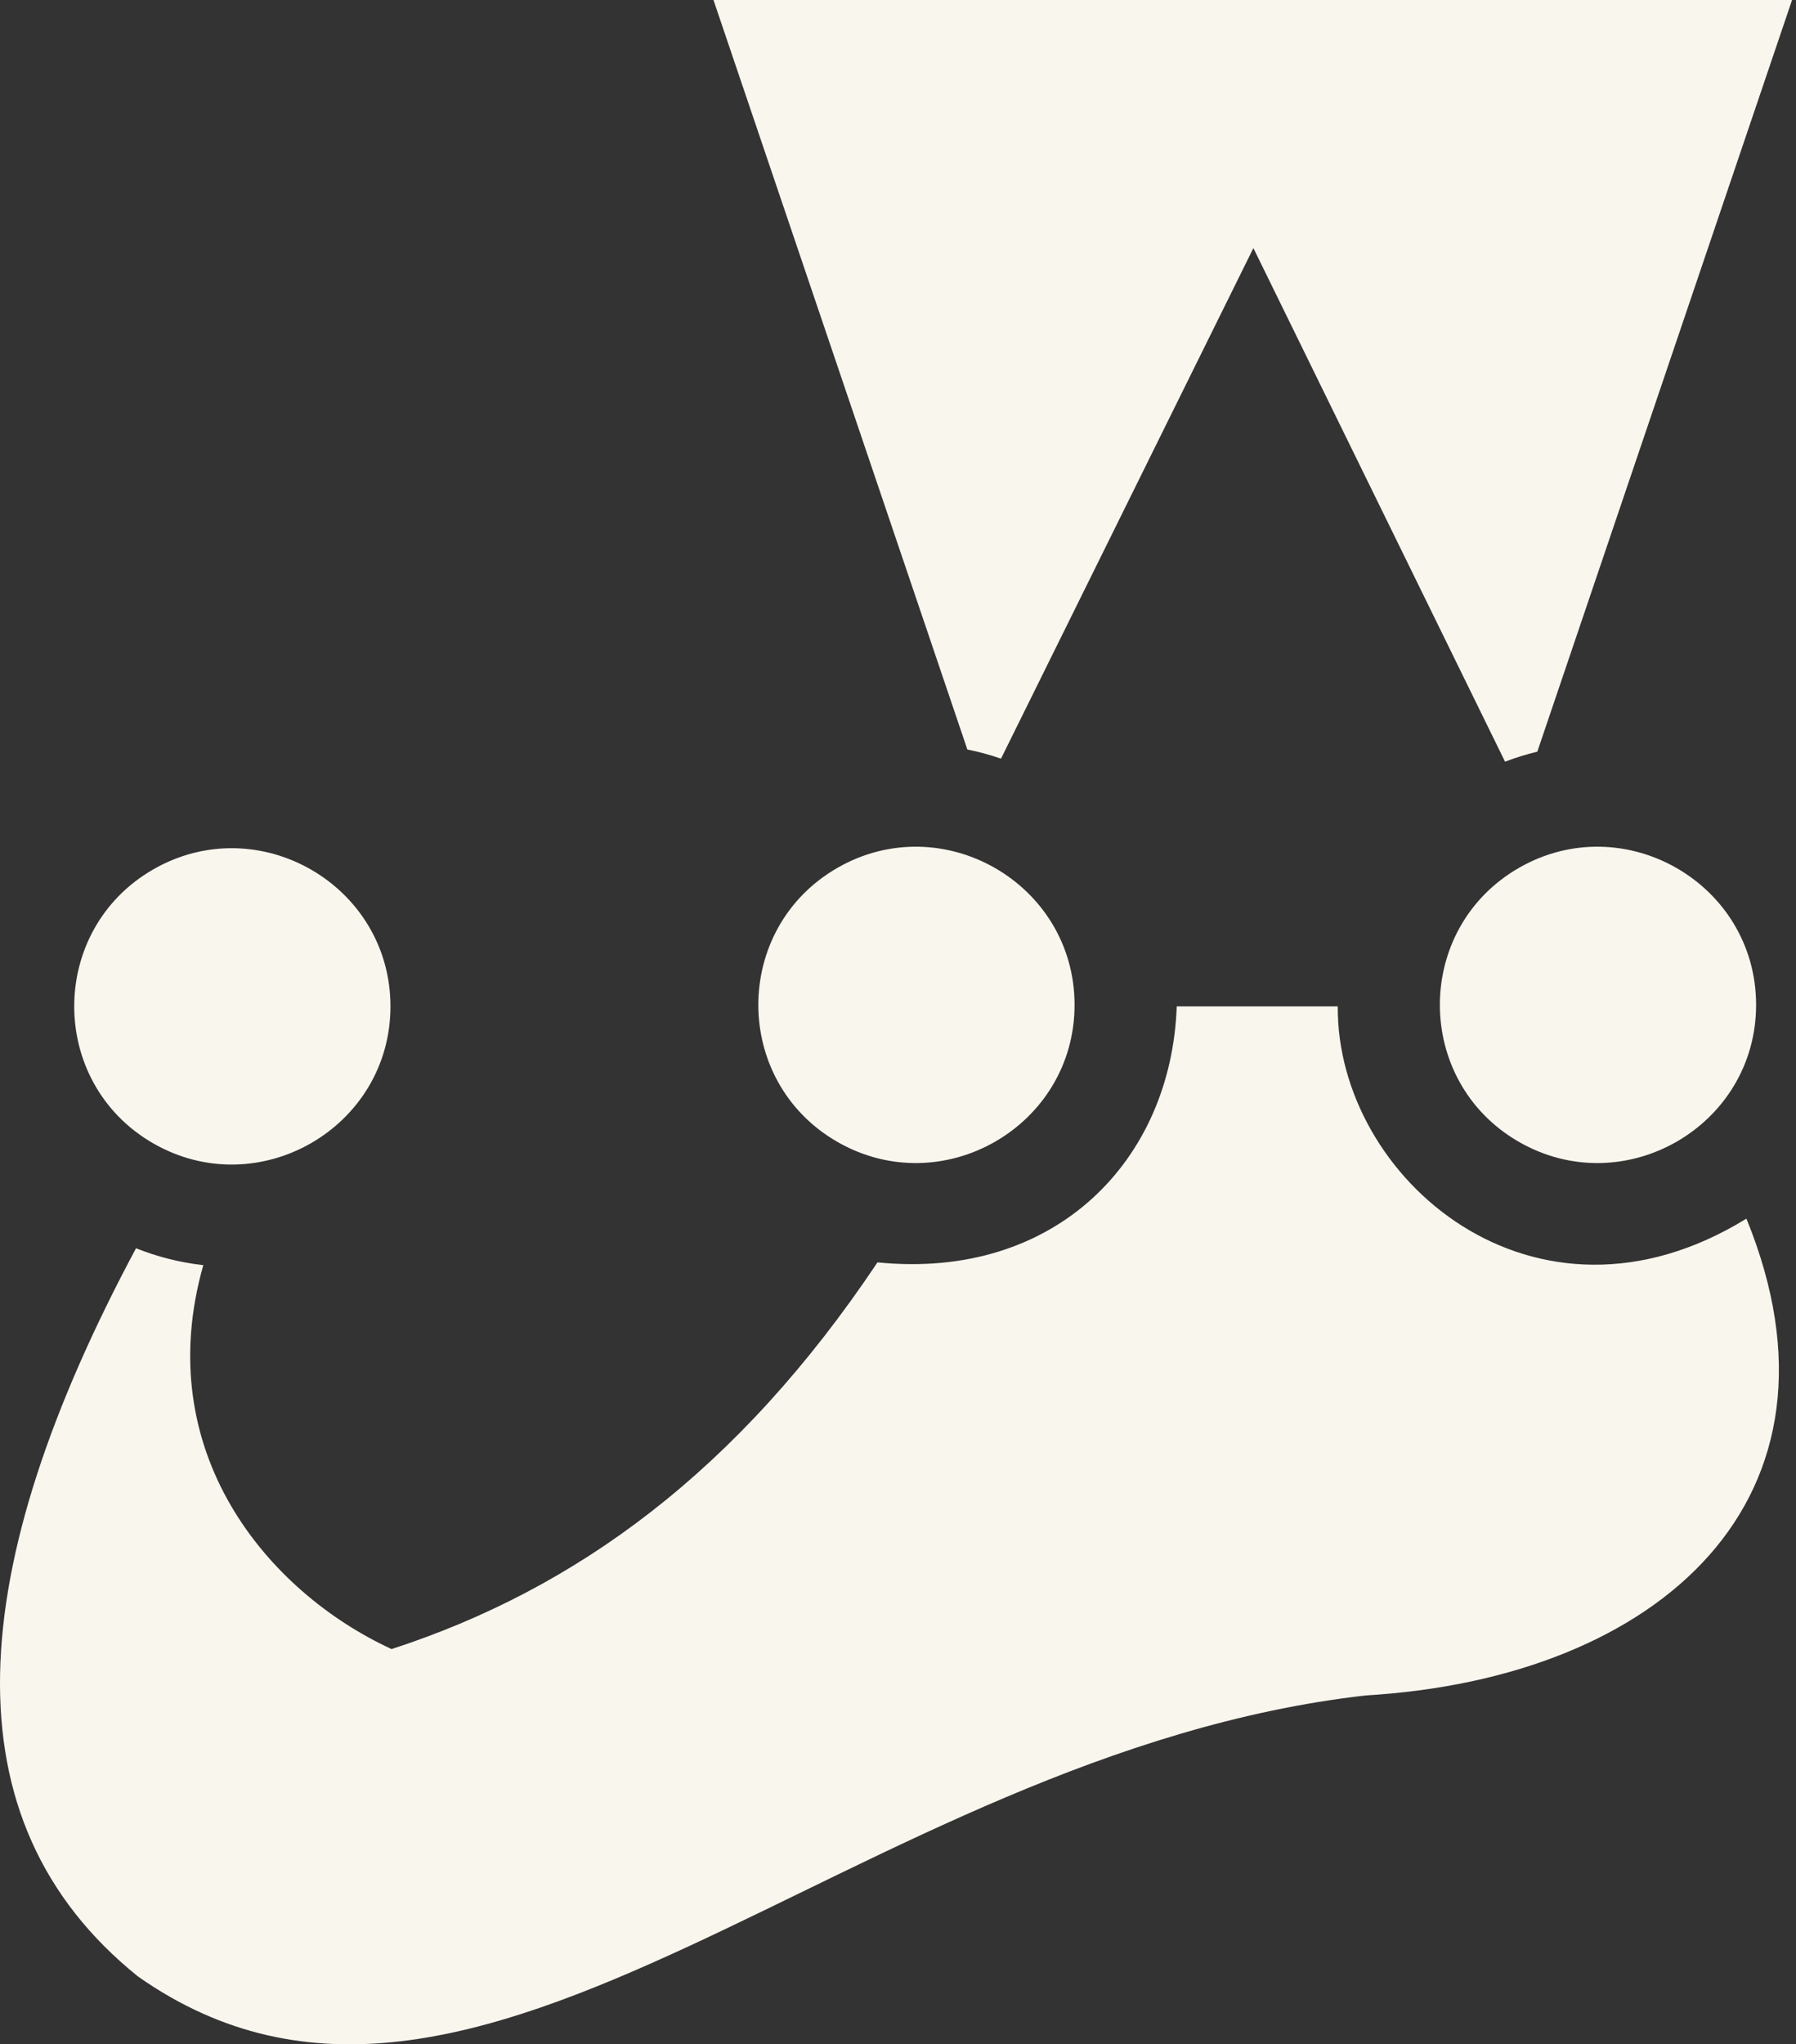
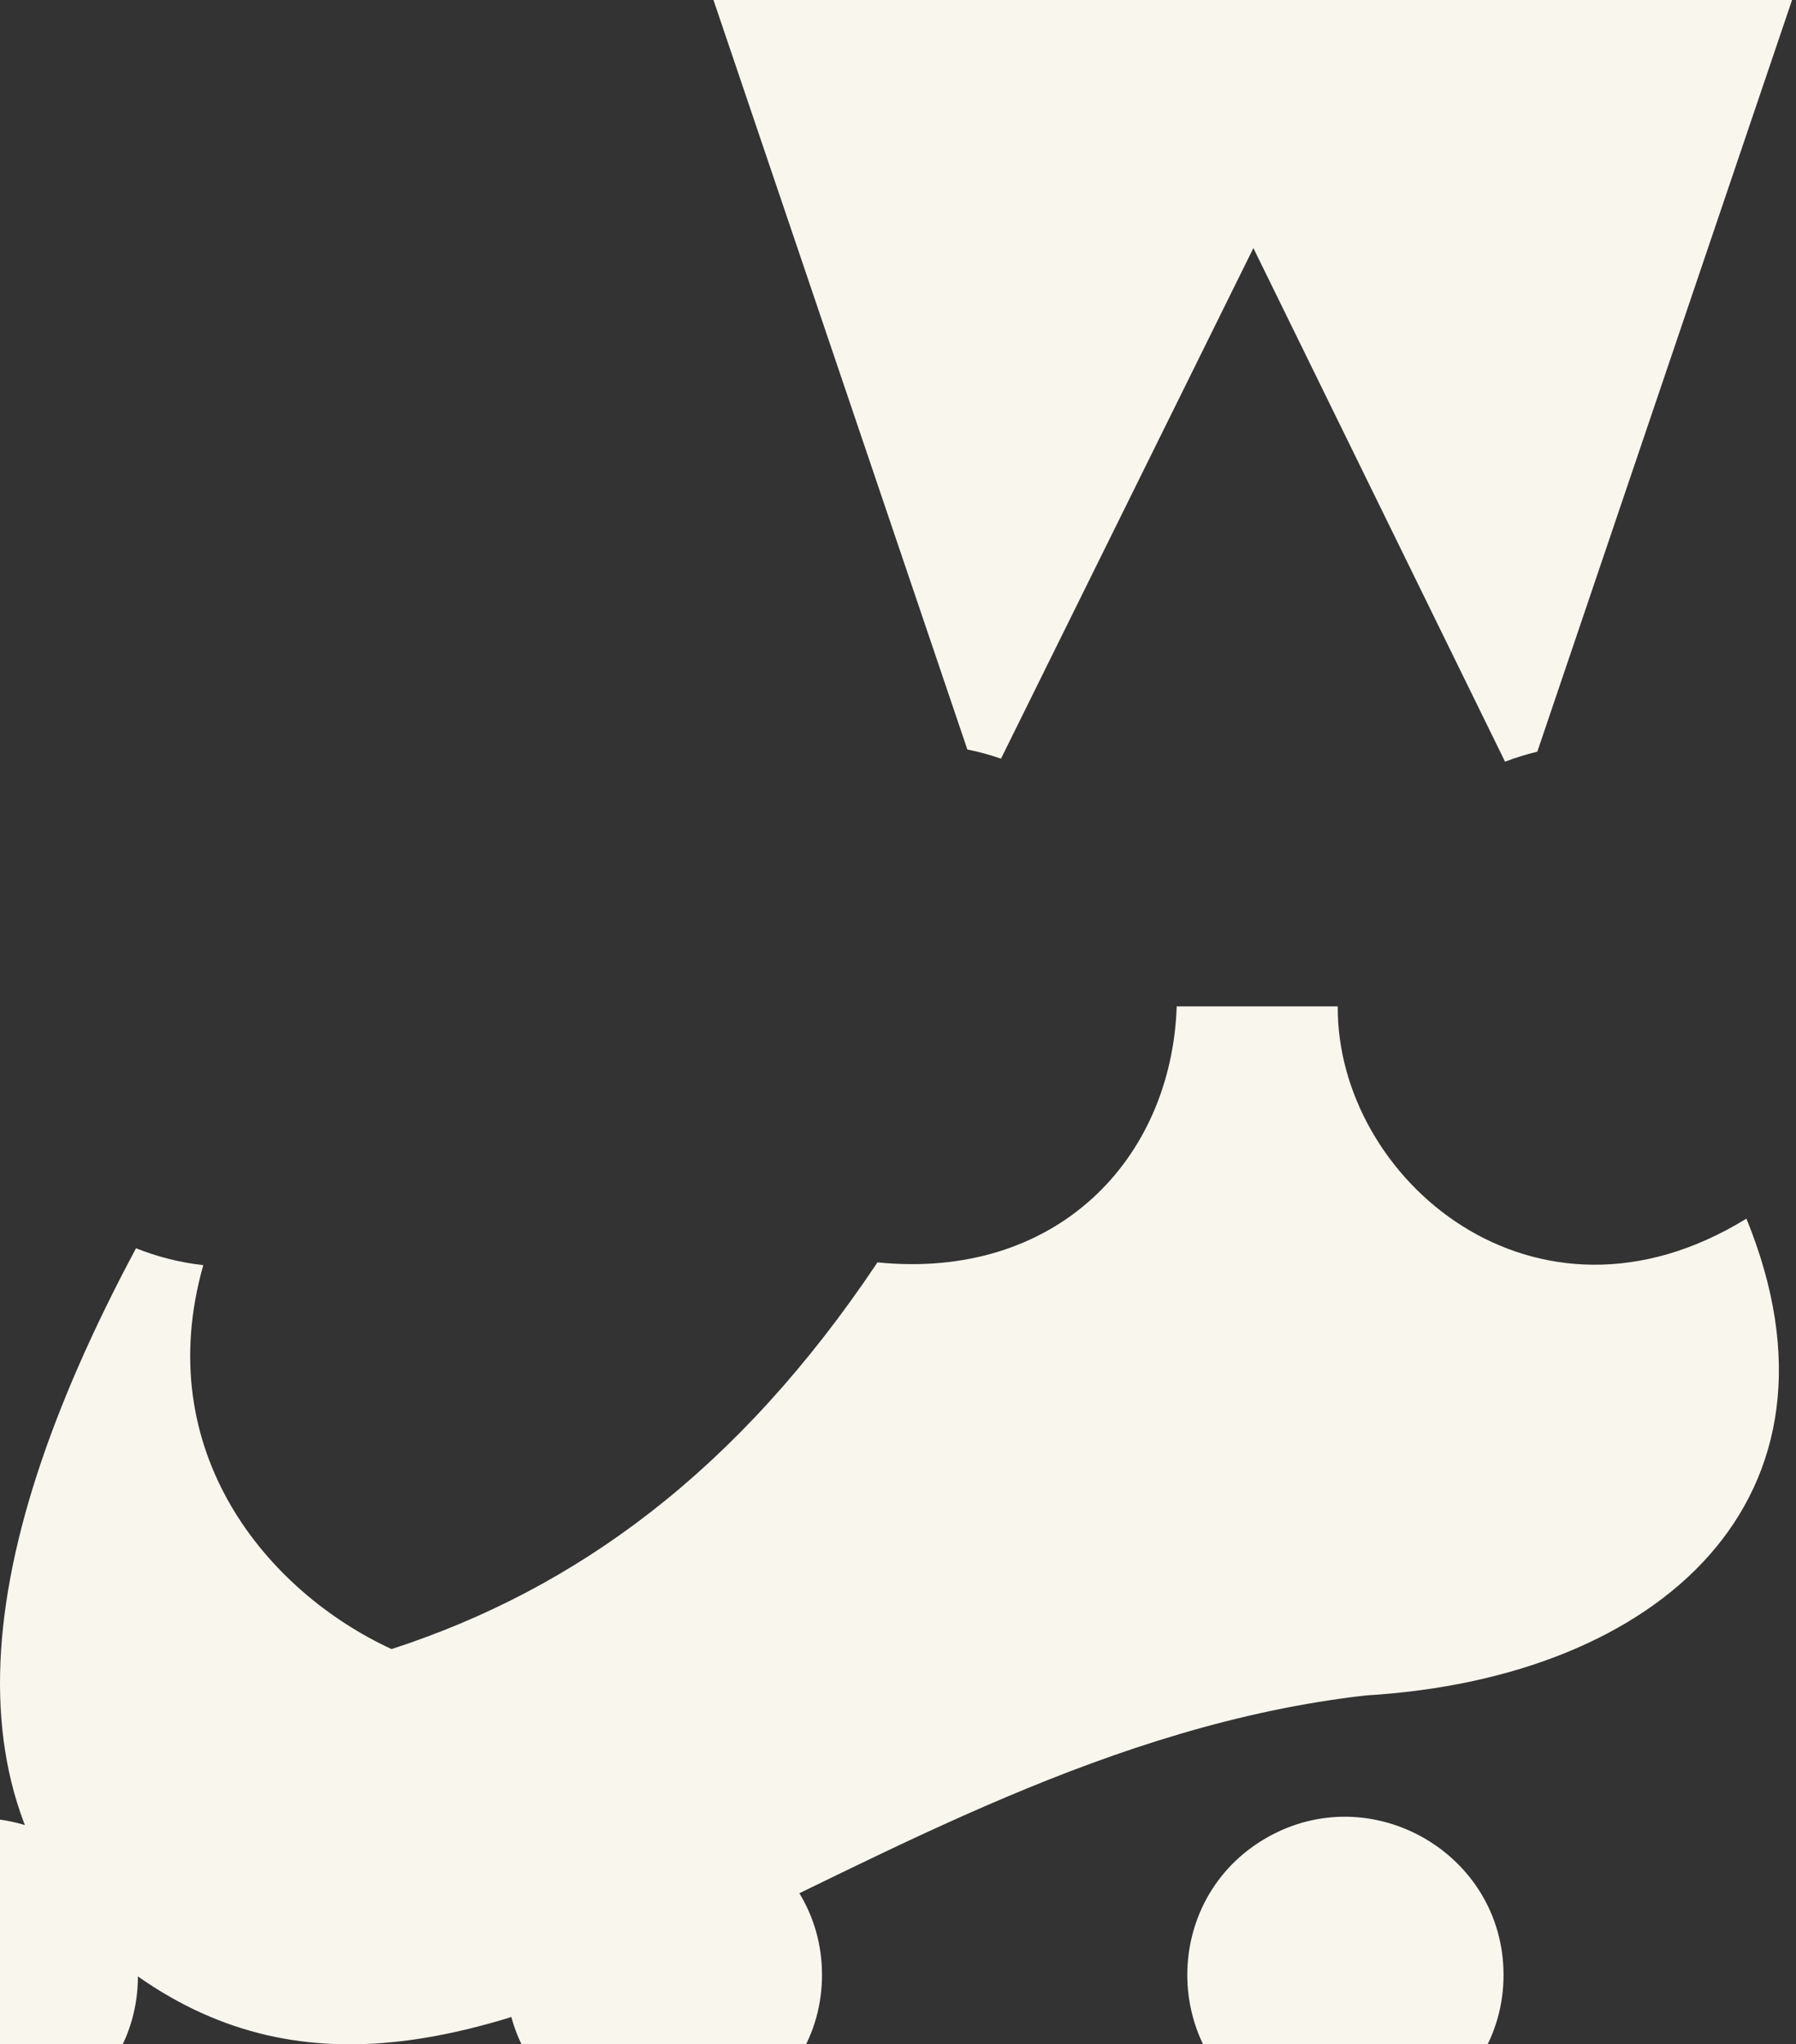
<svg xmlns="http://www.w3.org/2000/svg" height="512" width="450" fill="#F9F6EE">
  <rect width="100%" height="100%" fill="#333333" stroke="none" />
-   <path d="m242.377 187.713-63.611-187.713h270.247l-63.83 188.259c-2.767.663-5.464 1.5-8.083 2.506l-63.055-128.632-63.238 127.871c-2.733-.942-5.546-1.717-8.43-2.291zm-207.827 307.28c85.001 59.705 179.283-55.824 307.71-70.377 73.749-4.369 123.878-49.519 95.315-119.409-53.104 32.709-102.736-10.153-102.388-53.163h-40.353c-1.325 38.399-30.208 68.609-74.979 64.119-35.044 52.425-75.66 81.88-121.746 96.851-31.149-14.375-60.463-49.389-47.172-96.158-5.89-.657-11.541-2.105-16.855-4.231-42.843 79.999-48.136 143.223.468 182.369zm63.281-242.944c0-30.385-33.119-49.478-59.471-34.286s-26.352 53.379 0 68.571c26.352 15.192 59.471-3.901 59.471-34.286zm171.407-.376c0-30.385-33.119-49.478-59.471-34.286s-26.352 53.379 0 68.571c26.352 15.192 59.471-3.901 59.471-34.286zm170.764 0c0-30.385-33.119-49.478-59.471-34.286s-26.352 53.379 0 68.571c26.352 15.192 59.471-3.901 59.471-34.286z" />
+   <path d="m242.377 187.713-63.611-187.713h270.247l-63.83 188.259c-2.767.663-5.464 1.5-8.083 2.506l-63.055-128.632-63.238 127.871c-2.733-.942-5.546-1.717-8.43-2.291zm-207.827 307.28c85.001 59.705 179.283-55.824 307.71-70.377 73.749-4.369 123.878-49.519 95.315-119.409-53.104 32.709-102.736-10.153-102.388-53.163h-40.353c-1.325 38.399-30.208 68.609-74.979 64.119-35.044 52.425-75.66 81.88-121.746 96.851-31.149-14.375-60.463-49.389-47.172-96.158-5.89-.657-11.541-2.105-16.855-4.231-42.843 79.999-48.136 143.223.468 182.369zc0-30.385-33.119-49.478-59.471-34.286s-26.352 53.379 0 68.571c26.352 15.192 59.471-3.901 59.471-34.286zm171.407-.376c0-30.385-33.119-49.478-59.471-34.286s-26.352 53.379 0 68.571c26.352 15.192 59.471-3.901 59.471-34.286zm170.764 0c0-30.385-33.119-49.478-59.471-34.286s-26.352 53.379 0 68.571c26.352 15.192 59.471-3.901 59.471-34.286z" />
</svg>